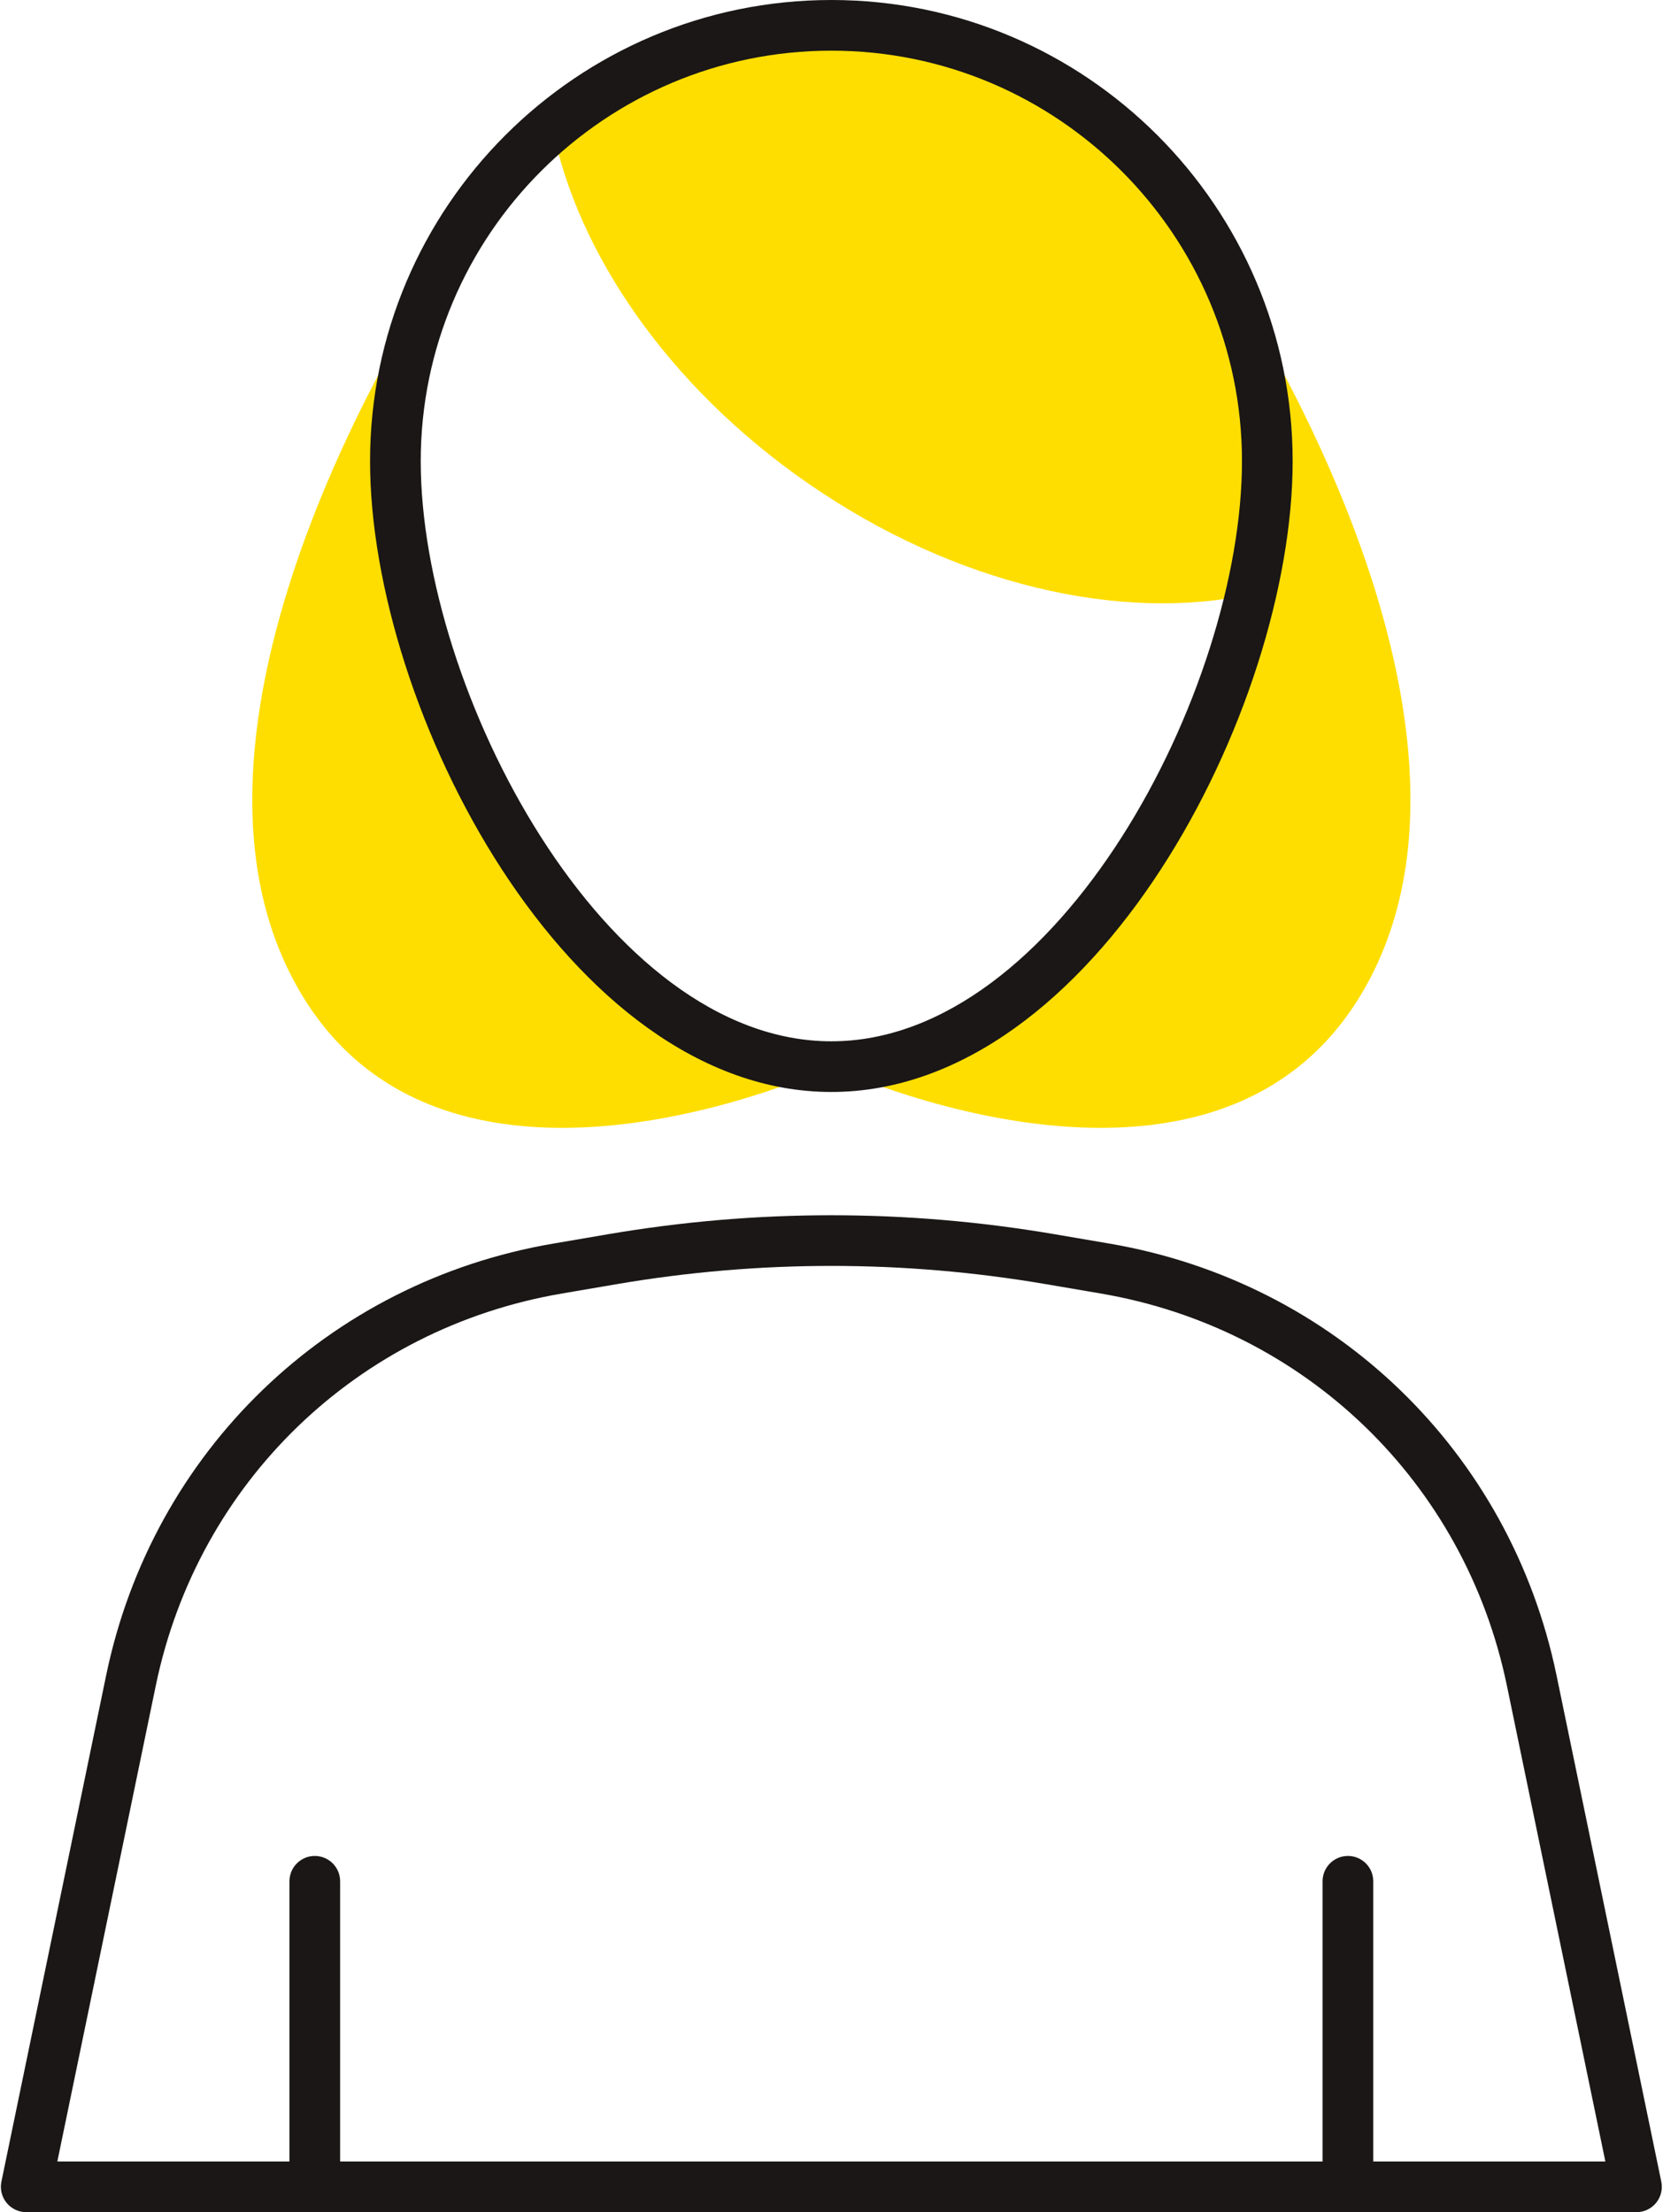
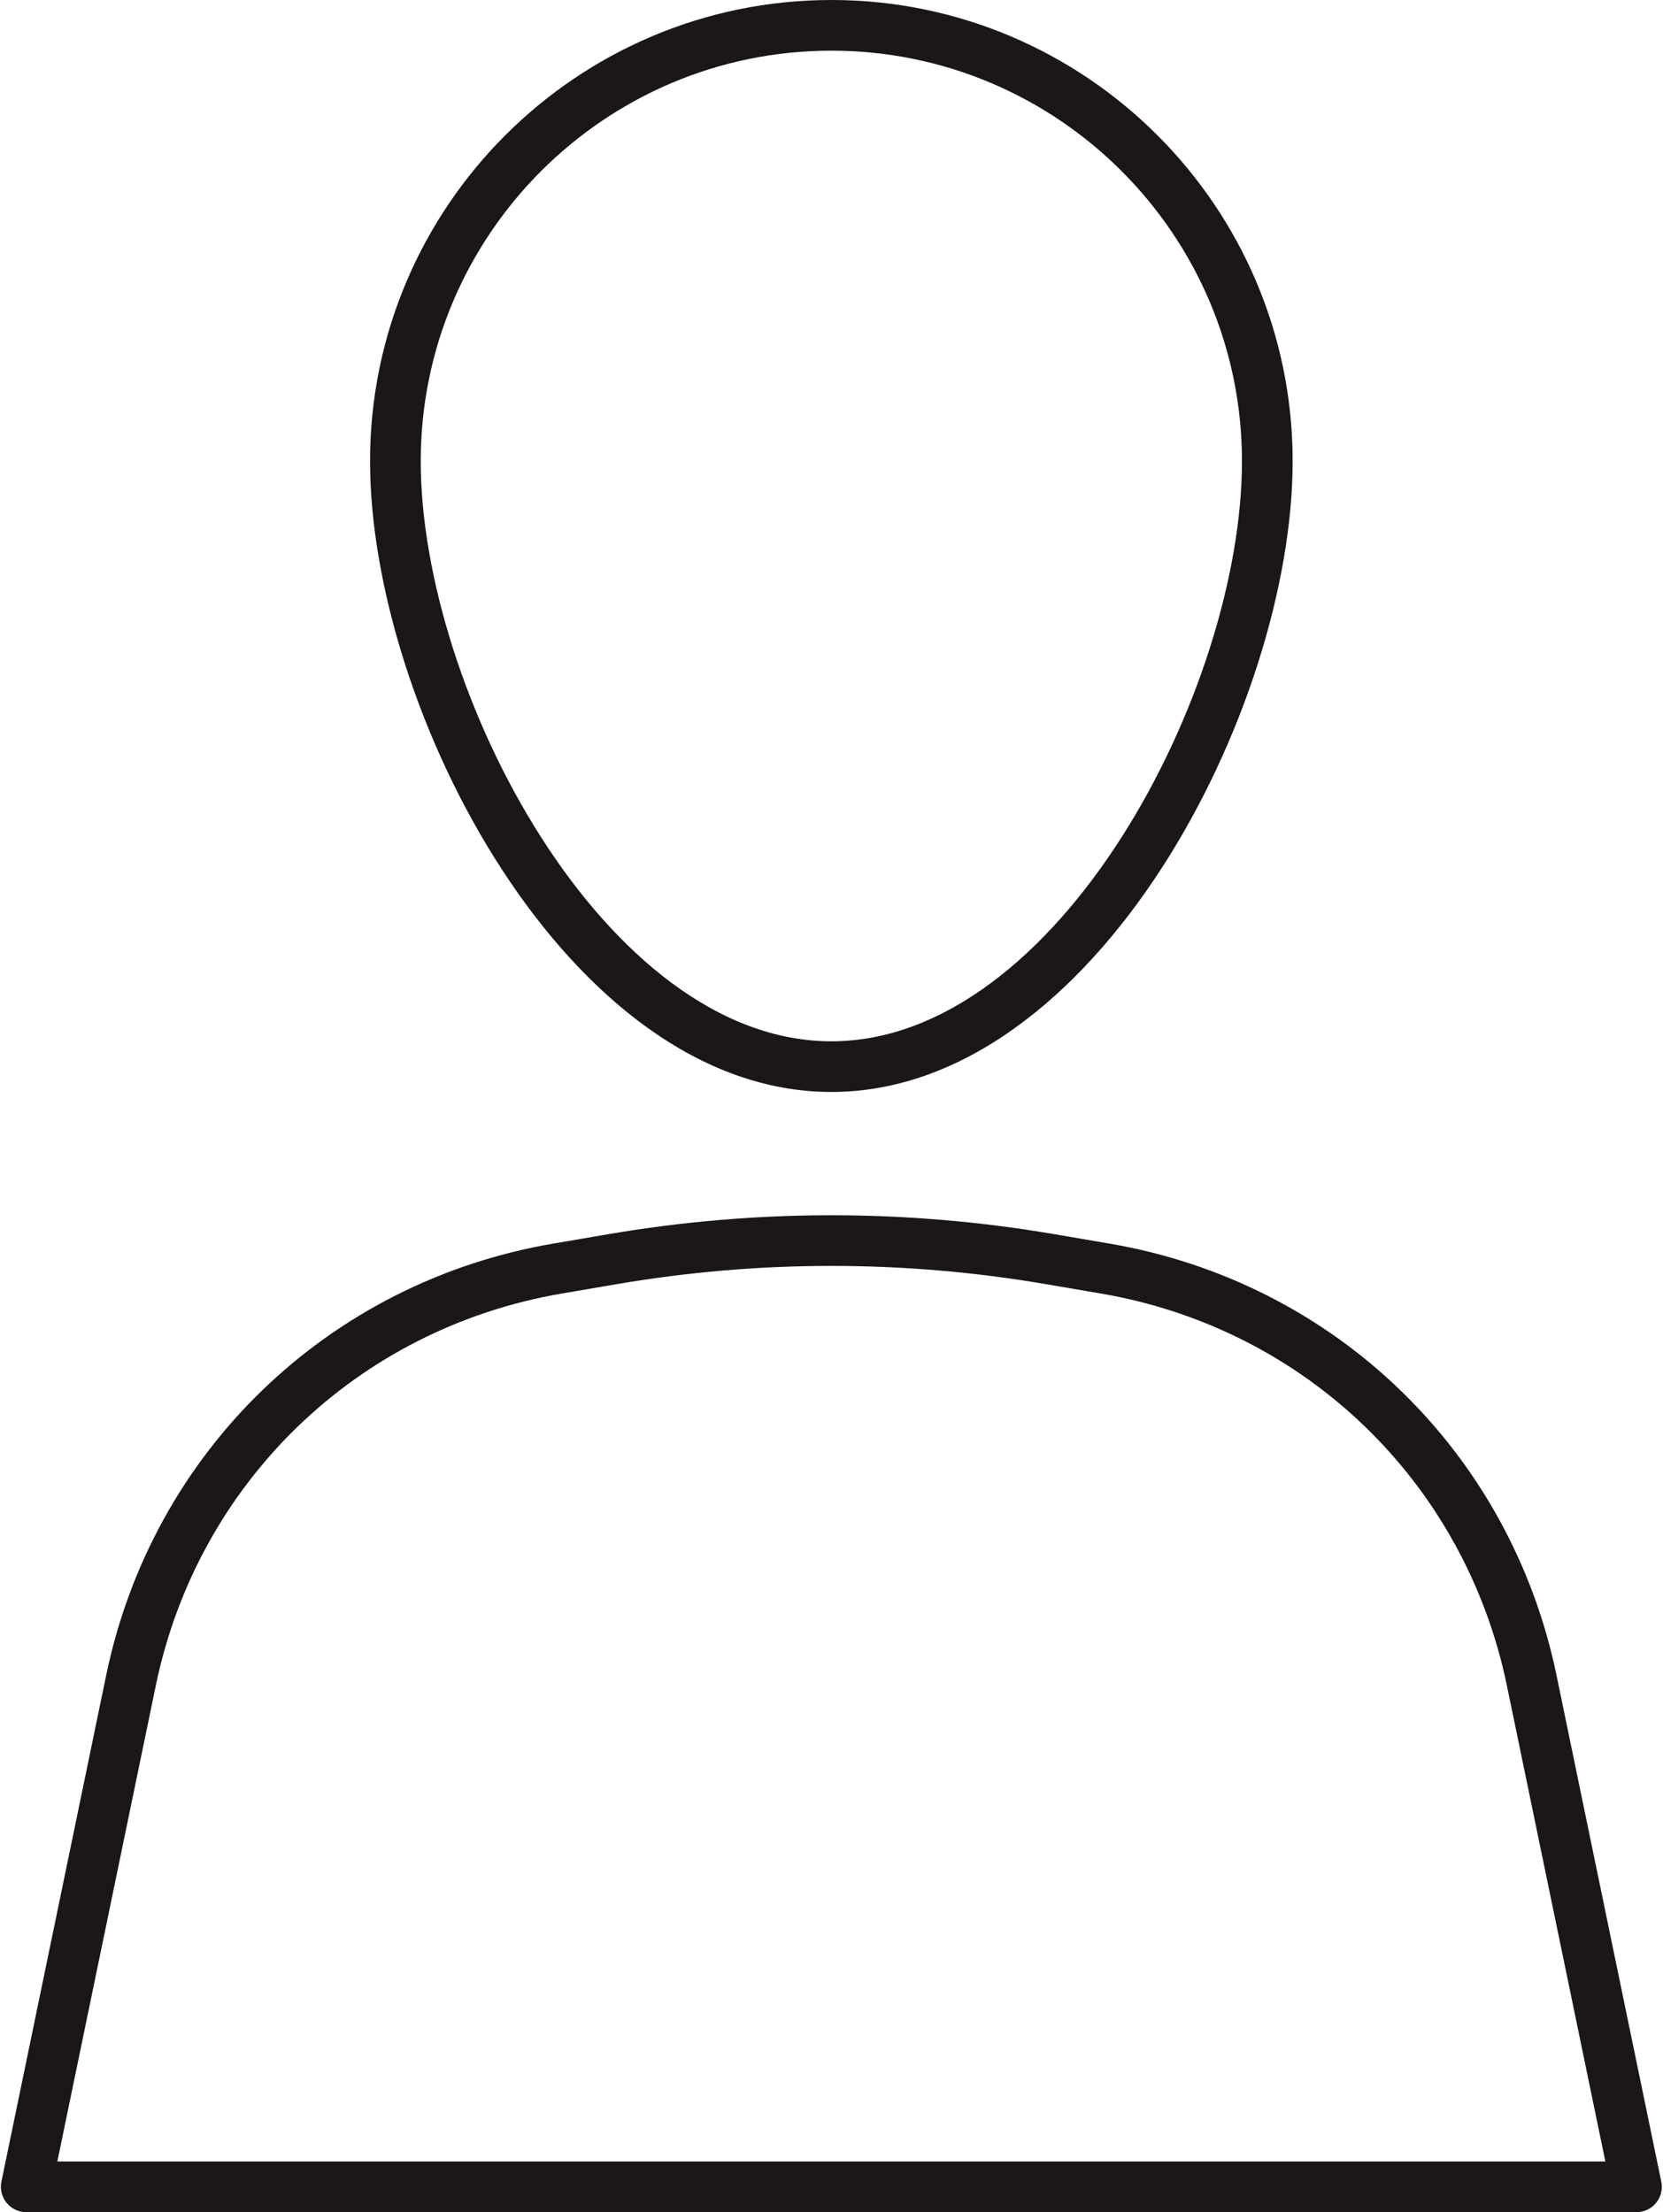
<svg xmlns="http://www.w3.org/2000/svg" fill="#000000" height="500" preserveAspectRatio="xMidYMid meet" version="1" viewBox="-0.2 0.0 375.8 500.0" width="375.8" zoomAndPan="magnify">
  <g id="Illustration">
    <g id="change1_1">
-       <path d="M187.667,5.725c-24.007,0-45.992,8.606-63.084,22.877 c5.611,28.459,26.148,58.749,57.945,80.738 c33.248,22.993,70.645,31.282,99.866,24.99 c2.45-10.483,3.789-20.706,3.789-30.089 C286.183,49.833,242.076,5.725,187.667,5.725z" fill="#fede00" />
-     </g>
+       </g>
    <g id="change1_2">
-       <path d="M89.15,104.241c0-15.277,3.579-29.684,9.786-42.589l-0.065-0.132 c0,0-65.306,96.795-33.177,159.186c32.129,62.391,121.973,20.381,121.973,20.381 C133.257,241.086,89.15,158.65,89.15,104.241z" fill="#fede00" />
-     </g>
+       </g>
    <g id="change1_3">
-       <path d="M286.183,104.241c0-15.277-3.579-29.684-9.786-42.589l0.065-0.132 c0,0,65.306,96.795,33.177,159.186c-32.129,62.391-121.973,20.381-121.973,20.381 C242.076,241.086,286.183,158.65,286.183,104.241z" fill="#fede00" />
-     </g>
+       </g>
    <g id="change2_1">
      <path d="M187.667,246.811c-59.48,0-104.243-86.487-104.243-142.571 C83.424,46.762,130.186,0,187.667,0c57.478,0,104.241,46.762,104.241,104.241 C291.908,160.324,247.144,246.811,187.667,246.811z M187.667,11.452 c-51.166,0-92.792,41.626-92.792,92.789c0,51.778,41.57,131.119,92.792,131.119 c51.219,0,92.789-79.341,92.789-131.119 C280.456,53.078,238.83,11.452,187.667,11.452z" fill="#1a1716" />
    </g>
    <g id="change2_2">
      <path d="M369.608,500H5.726c-1.722,0-3.352-0.774-4.44-2.111 c-1.088-1.334-1.515-3.089-1.169-4.775l23.672-114.442 c10.465-50.584,50.123-88.892,101.039-97.592l12.388-2.116 c33.479-5.717,67.426-5.717,100.9,0l12.388,2.116 c50.914,8.703,90.572,47.008,101.037,97.592l23.675,114.442 c0.347,1.686-0.081,3.442-1.169,4.775C372.96,499.226,371.33,500,369.608,500z M12.757,488.548h349.819l-22.252-107.556l0,0 c-9.5-45.935-45.515-80.723-91.749-88.623l-12.388-2.116 c-32.202-5.505-64.851-5.502-97.042,0l-12.388,2.116 c-46.237,7.901-82.252,42.689-91.752,88.623L12.757,488.548z" fill="#1a1716" />
    </g>
    <g id="change2_3">
-       <path d="M70.935,500c-3.162,0-5.726-2.564-5.726-5.726v-69.059 c0-3.162,2.564-5.726,5.726-5.726s5.726,2.564,5.726,5.726v69.059 C76.661,497.436,74.097,500,70.935,500z" fill="#1a1716" />
-     </g>
+       </g>
    <g id="change2_4">
-       <path d="M304.399,500c-3.162,0-5.726-2.564-5.726-5.726v-69.059 c0-3.162,2.564-5.726,5.726-5.726s5.726,2.564,5.726,5.726v69.059 C310.125,497.436,307.561,500,304.399,500z" fill="#1a1716" />
-     </g>
+       </g>
  </g>
</svg>